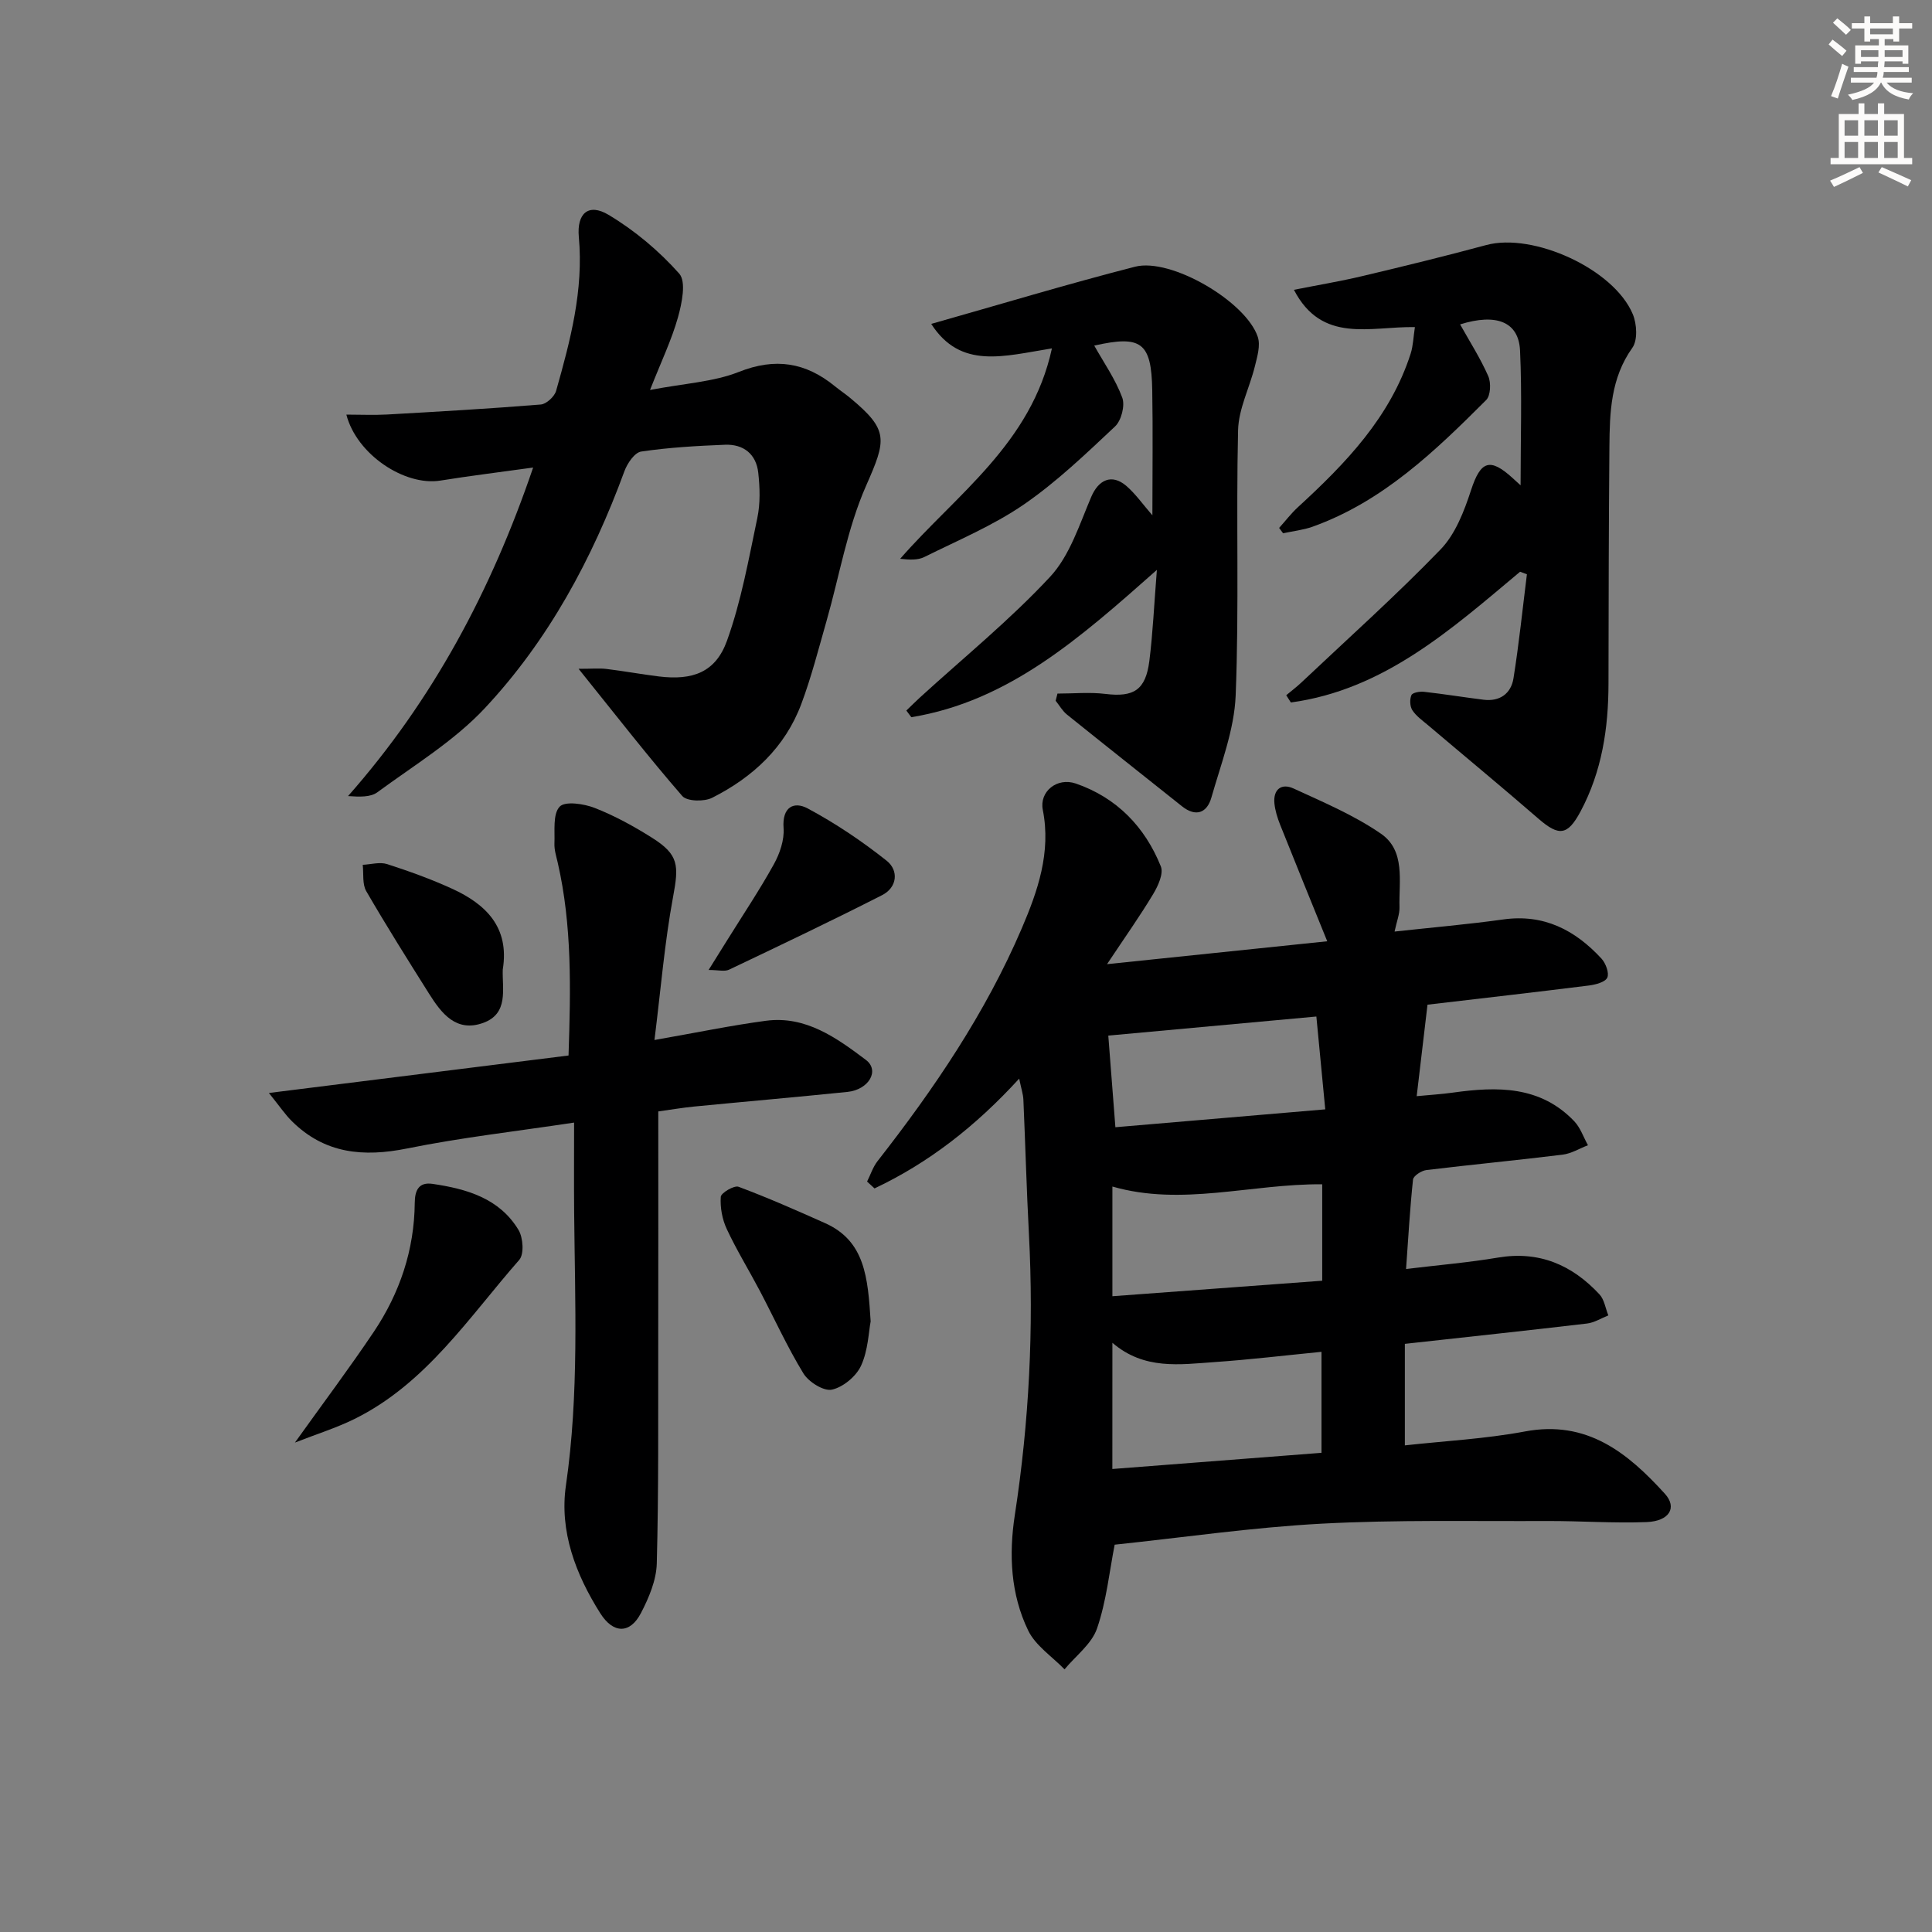
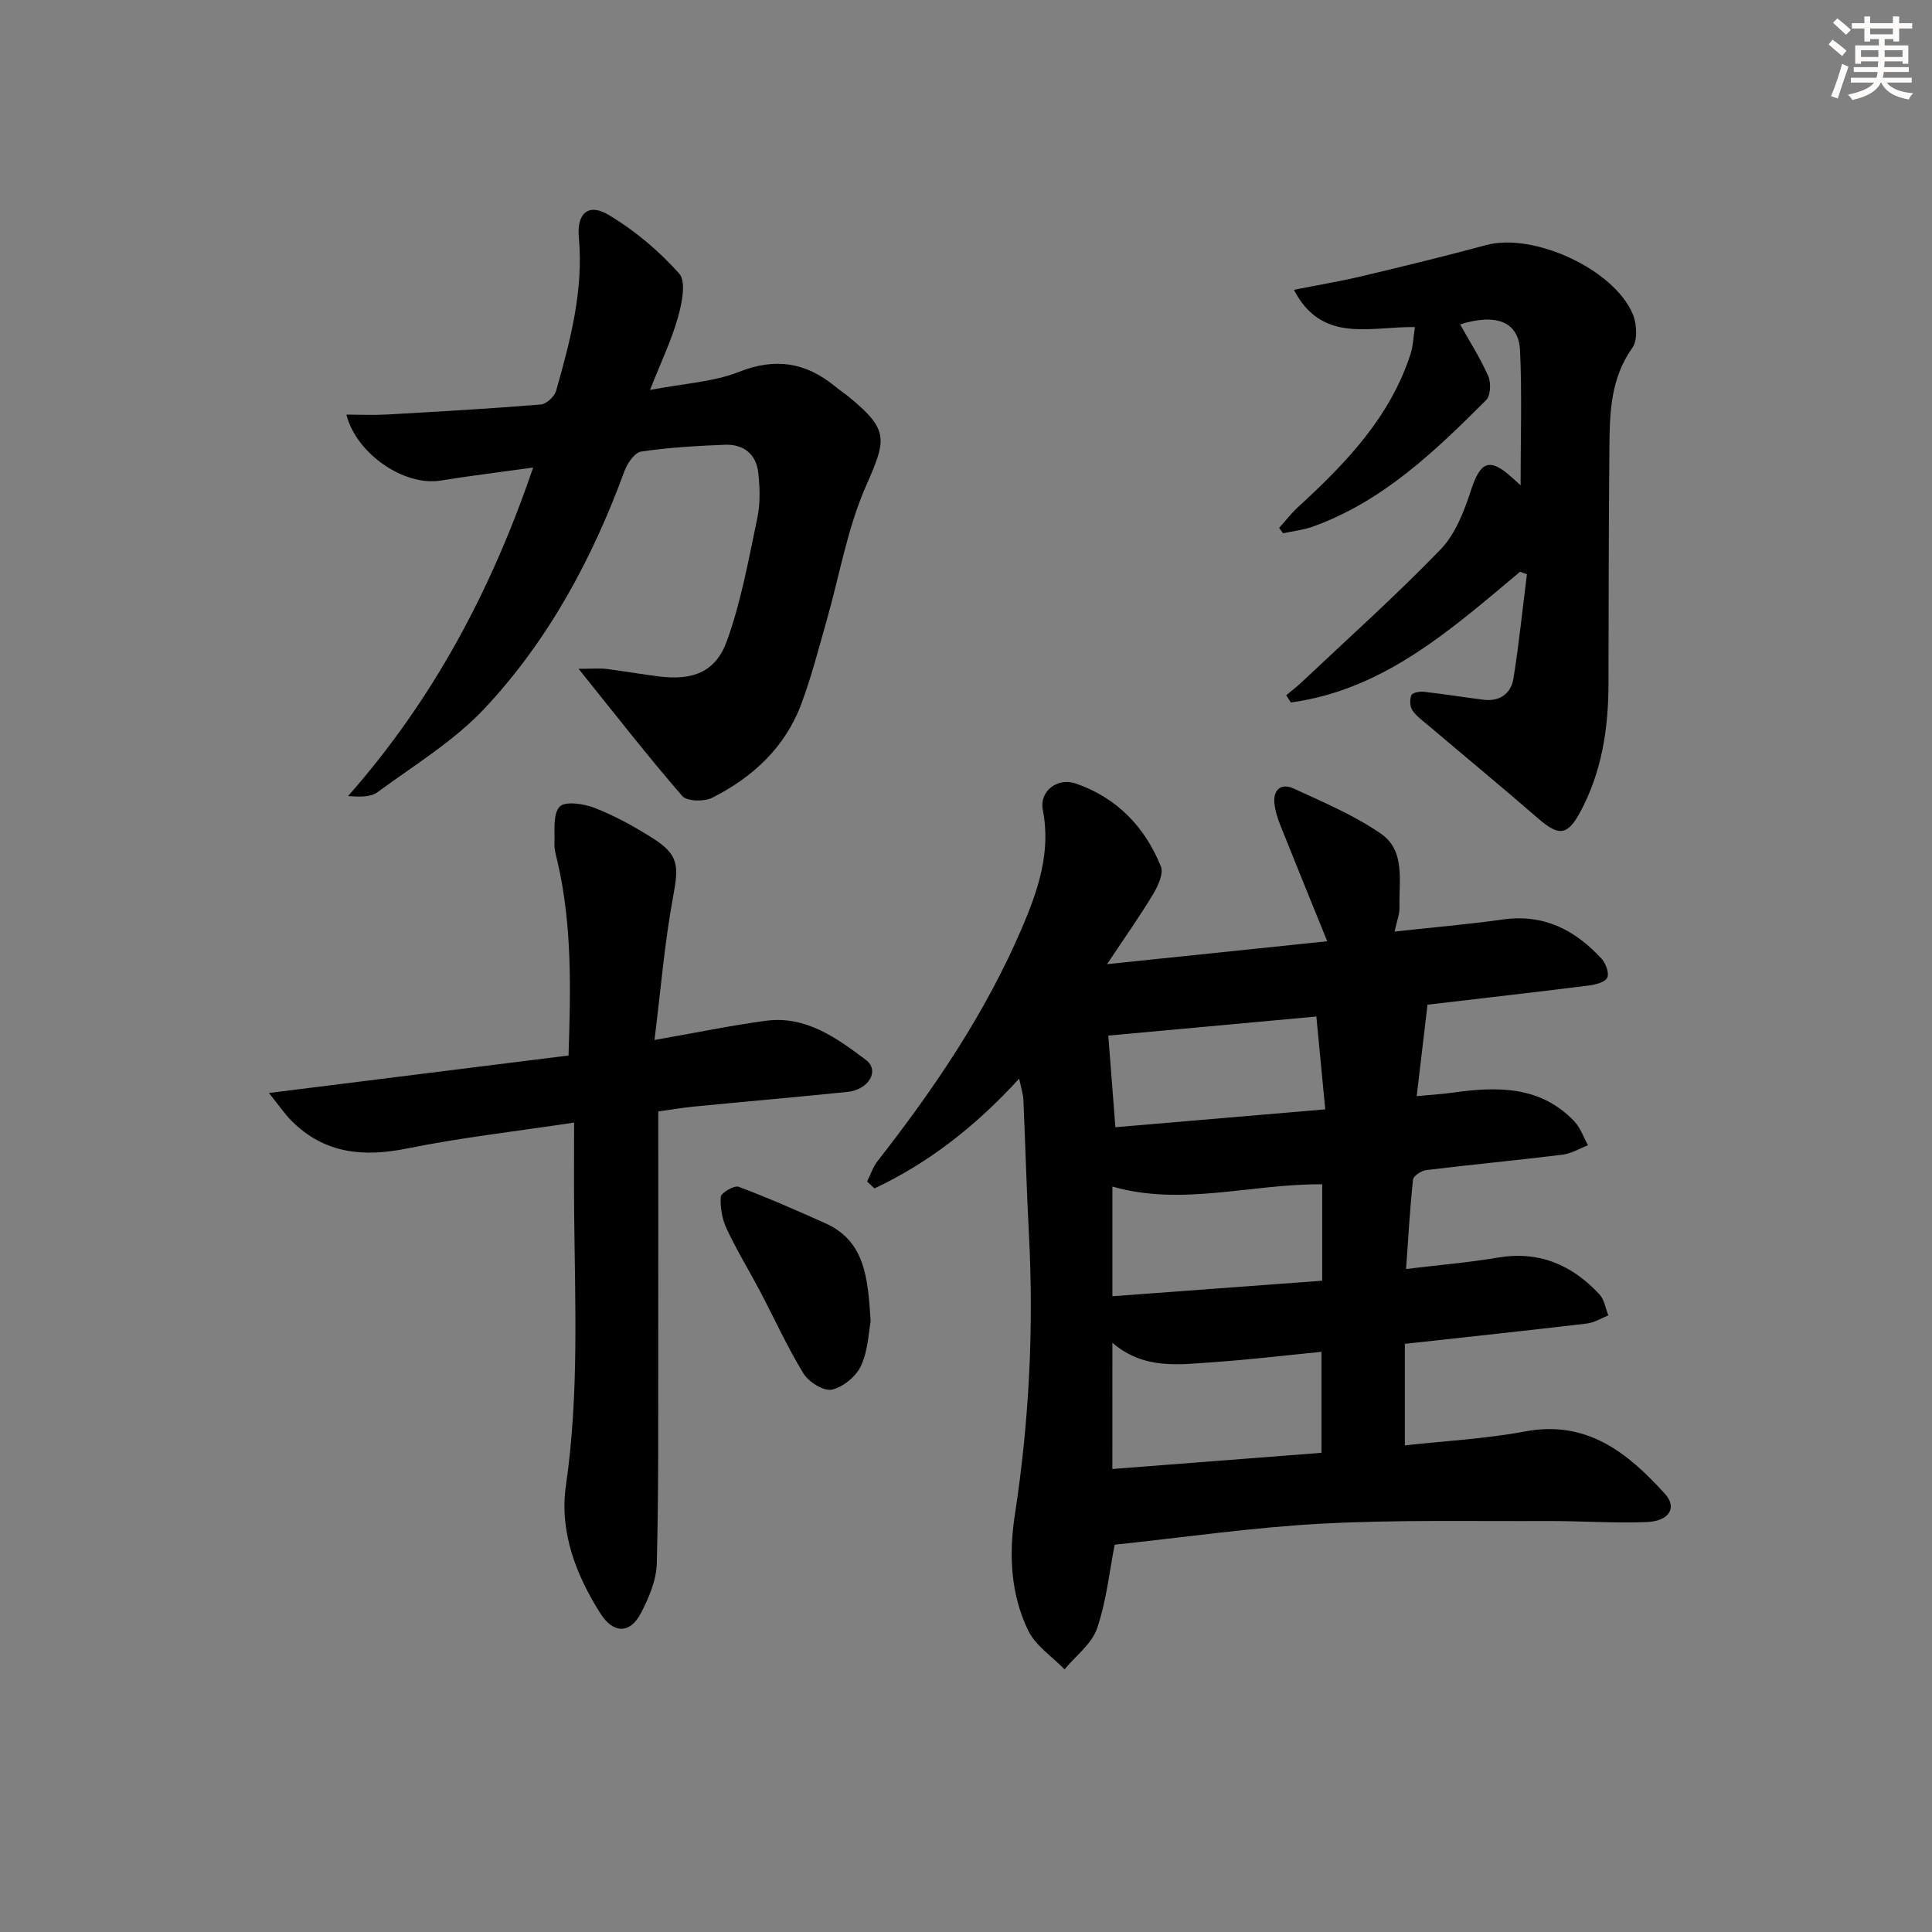
<svg xmlns="http://www.w3.org/2000/svg" enable-background="new 0 0 400 400" viewBox="0 0 400 400">
  <rect x="0" y="0" width="400" height="400" fill="#808080" stroke="none" />
  <g fill="#000001">
    <path d="m291.11 262.73c6.87-.83 12.99-1.34 19.02-2.36 8.54-1.44 15.35 1.52 21.02 7.61 1.01 1.08 1.24 2.89 1.84 4.36-1.47.58-2.9 1.5-4.41 1.68-12.35 1.46-24.72 2.77-37.72 4.21v21.02c8.19-.91 16.63-1.34 24.86-2.88 12.86-2.42 21.28 4.43 28.97 12.89 2.62 2.88.92 5.69-3.78 5.87-6.81.26-13.64-.24-20.46-.22-15.62.07-31.26-.28-46.84.55-14.36.77-28.64 2.86-42.83 4.35-1.08 5.47-1.69 11.63-3.65 17.34-1.1 3.21-4.41 5.67-6.73 8.47-2.57-2.66-6-4.89-7.53-8.05-3.63-7.5-4.02-15.73-2.76-23.91 2.96-19.28 3.94-38.64 2.92-58.11-.49-9.29-.74-18.6-1.15-27.9-.05-1.11-.43-2.21-.87-4.33-9 9.84-18.71 17.42-29.95 22.73-.51-.47-1.02-.94-1.54-1.42.71-1.41 1.2-2.99 2.15-4.21 11.72-14.98 22.36-30.66 29.87-48.2 3.3-7.71 6.11-15.73 4.36-24.55-.75-3.76 2.93-6.79 6.83-5.45 8.45 2.91 14.31 8.95 17.61 17.16.6 1.48-.58 4.05-1.59 5.73-2.7 4.5-5.74 8.79-9.55 14.51 16.03-1.67 30.63-3.19 45.59-4.74-3.37-8.31-6.61-16.24-9.78-24.2-.54-1.37-.99-2.83-1.15-4.28-.31-2.96 1.43-4.31 3.96-3.15 6.17 2.84 12.54 5.53 18.09 9.36 5.12 3.53 3.69 9.84 3.84 15.22.04 1.43-.56 2.88-1.02 5.04 7.85-.86 15.21-1.49 22.51-2.51 8.41-1.18 14.88 2.21 20.33 8.11.88.96 1.64 3 1.2 3.94-.45.95-2.44 1.45-3.81 1.63-11.18 1.4-22.37 2.67-33.41 3.97-.75 6.32-1.44 12.18-2.24 18.94 2.81-.27 5.18-.41 7.52-.74 9.15-1.28 18.06-1.44 25.1 5.93 1.28 1.34 1.91 3.3 2.84 4.97-1.75.67-3.45 1.73-5.25 1.95-9.39 1.16-18.82 2.05-28.21 3.19-1.02.12-2.68 1.2-2.76 1.97-.64 6.02-.98 12.09-1.44 18.51zm-60.81 41.41c14.78-1.14 28.96-2.24 43.3-3.35 0-7.07 0-13.78 0-20.91-7.61.75-14.84 1.62-22.09 2.12-7.22.5-14.61 1.68-21.2-3.99-.01 9.25-.01 17.35-.01 26.13zm43.45-58.95c-14.8-.1-29.05 4.62-43.44.47v22.71c14.7-1.09 29.09-2.15 43.44-3.21 0-7.24 0-13.36 0-19.97zm-42.82-11.81c14.24-1.21 28.54-2.43 43.45-3.7-.67-6.96-1.26-13.12-1.84-19.22-15.33 1.41-29.77 2.73-43.08 3.95.48 6.14.94 12.07 1.47 18.97z" />
-     <path d="m119.79 138.47c2.82 0 4.32-.15 5.78.03 3.62.44 7.21 1.1 10.83 1.55 7.02.86 11.75-.85 14.11-7.38 2.95-8.18 4.49-16.89 6.29-25.45.63-3 .53-6.26.19-9.34-.42-3.85-3.04-5.95-6.88-5.8-5.8.23-11.63.56-17.36 1.41-1.36.2-2.89 2.46-3.48 4.09-6.65 18.13-15.73 34.98-28.91 49.06-6.36 6.79-14.64 11.81-22.23 17.39-1.41 1.04-3.65.96-6.07.79 17.53-19.87 29.63-42.5 38.32-68.02-6.85.95-13.05 1.71-19.21 2.7-7.35 1.18-17.32-5.37-19.46-13.66 2.94 0 5.7.13 8.44-.02 10.61-.6 21.22-1.21 31.81-2.07 1.16-.09 2.85-1.65 3.18-2.84 2.94-10.39 5.71-20.82 4.7-31.84-.45-4.9 2-7.07 6.14-4.6 5.41 3.23 10.45 7.46 14.64 12.17 1.49 1.67.56 6.14-.25 9.05-1.31 4.67-3.45 9.11-5.79 15.05 7.18-1.38 13.14-1.66 18.39-3.74 7.56-3 13.84-1.97 19.89 2.97 1.03.84 2.15 1.58 3.17 2.43 8.02 6.66 7.5 8.61 3.27 18.2-3.89 8.83-5.51 18.65-8.19 28.02-1.64 5.73-3.12 11.54-5.2 17.11-3.36 9.01-10.06 15.2-18.46 19.44-1.66.84-5.21.76-6.19-.36-7.04-8.11-13.64-16.6-21.47-26.34z" />
+     <path d="m119.79 138.47c2.82 0 4.32-.15 5.78.03 3.62.44 7.21 1.1 10.83 1.55 7.02.86 11.75-.85 14.11-7.38 2.95-8.18 4.49-16.89 6.29-25.45.63-3 .53-6.26.19-9.34-.42-3.85-3.04-5.95-6.88-5.8-5.8.23-11.63.56-17.36 1.41-1.36.2-2.89 2.46-3.48 4.09-6.65 18.13-15.73 34.98-28.91 49.06-6.36 6.79-14.64 11.81-22.23 17.39-1.41 1.04-3.65.96-6.07.79 17.53-19.87 29.63-42.5 38.32-68.02-6.85.95-13.05 1.71-19.21 2.7-7.35 1.18-17.32-5.37-19.46-13.66 2.94 0 5.7.13 8.44-.02 10.61-.6 21.22-1.21 31.81-2.07 1.16-.09 2.85-1.65 3.18-2.84 2.94-10.39 5.71-20.82 4.7-31.84-.45-4.9 2-7.07 6.14-4.6 5.41 3.23 10.45 7.46 14.64 12.17 1.49 1.67.56 6.14-.25 9.05-1.31 4.67-3.45 9.11-5.79 15.05 7.18-1.38 13.14-1.66 18.39-3.74 7.56-3 13.84-1.97 19.89 2.97 1.03.84 2.15 1.58 3.17 2.43 8.02 6.66 7.5 8.61 3.27 18.2-3.89 8.83-5.51 18.65-8.19 28.02-1.64 5.73-3.12 11.54-5.2 17.11-3.36 9.01-10.06 15.2-18.46 19.44-1.66.84-5.21.76-6.19-.36-7.04-8.11-13.64-16.6-21.47-26.34" />
    <path d="m135.5 215.32c8.74-1.53 15.87-3.02 23.07-3.98 8.25-1.1 14.66 3.56 20.69 8.09 2.94 2.21.62 6.18-3.81 6.64-10.58 1.08-21.17 2-31.75 3.03-2.44.24-4.87.66-7.41 1.01 0 16.32.02 32.29-.01 48.25-.03 15.11.1 30.23-.3 45.33-.09 3.48-1.64 7.13-3.29 10.3-2.25 4.31-5.71 4.29-8.41.02-5.09-8.05-8.49-16.98-7.11-26.47 2.74-18.88 1.87-37.78 1.7-56.7-.05-5.94-.01-11.89-.01-18.42-11.98 1.81-23.35 3.09-34.52 5.35-9.1 1.84-17.13 1.11-23.94-5.67-1.35-1.34-2.43-2.96-4.73-5.81 21.47-2.69 41.57-5.2 62.04-7.76.45-13.71.75-26.92-2.25-39.98-.3-1.29-.72-2.61-.67-3.9.11-2.64-.37-6.09 1.08-7.64 1.11-1.19 5.03-.61 7.27.27 4.14 1.62 8.12 3.81 11.89 6.19 5.52 3.49 5.54 5.69 4.32 12.23-1.76 9.49-2.54 19.18-3.85 29.62z" />
    <path d="m314.72 118.37c-14.25 11.93-28.19 24.45-47.46 27.07-.32-.5-.64-1-.96-1.5 1.06-.89 2.17-1.72 3.17-2.67 9.65-9.11 19.56-17.97 28.77-27.5 3.08-3.18 4.9-7.93 6.32-12.28 1.98-6.05 3.88-6.85 8.68-2.45.46.42.92.84 1.58 1.44 0-9.52.31-18.73-.11-27.9-.28-5.98-4.92-7.76-12.41-5.42 1.98 3.55 4.2 7.01 5.83 10.72.6 1.37.49 4.02-.43 4.94-10.6 10.59-21.4 21.01-35.92 26.22-1.96.7-4.08.92-6.13 1.37-.27-.37-.55-.74-.82-1.11 1.3-1.44 2.48-3 3.91-4.31 9.87-9.06 19.09-18.6 23.32-31.77.52-1.63.56-3.41.88-5.5-9.29-.15-19.24 3.49-25.05-7.72 4.95-.98 9.62-1.76 14.22-2.85 8.55-2.03 17.1-4.12 25.58-6.41 9.73-2.64 26.47 4.95 30.37 14.33.84 2.02 1.03 5.36-.1 6.94-4.49 6.3-4.69 13.37-4.75 20.52-.14 16.33-.17 32.66-.19 48.99-.01 9.26-1.36 18.2-5.79 26.49-2.68 5.01-4.47 5.18-8.75 1.46-7.54-6.54-15.24-12.9-22.85-19.35-1.14-.96-2.43-1.87-3.22-3.08-.51-.79-.57-2.25-.19-3.12.23-.53 1.73-.79 2.61-.69 4.12.46 8.21 1.13 12.32 1.64 3.38.42 5.69-1.27 6.2-4.43 1.14-7.15 1.88-14.36 2.78-21.54-.47-.18-.94-.35-1.41-.53z" />
-     <path d="m238.59 106.69c0-8.92.12-17.41-.03-25.89-.17-9.93-2.26-11.44-12.01-9.25 1.99 3.55 4.39 6.97 5.8 10.77.61 1.64-.19 4.76-1.5 5.98-6.05 5.68-12.11 11.5-18.92 16.18-6.35 4.35-13.61 7.39-20.55 10.84-1.36.68-3.11.59-5.01.37 11.65-13.36 27.15-23.85 31.42-43.56-9.95 1.59-18.88 4.43-24.99-5.07 14.28-4.04 28.16-8.24 42.2-11.84 7.44-1.91 22.98 7.22 25.41 14.53.59 1.77-.11 4.1-.6 6.08-1.09 4.44-3.37 8.8-3.48 13.23-.43 18.32.23 36.67-.5 54.96-.29 7.09-3.04 14.13-5.02 21.09-.9 3.18-3.2 4.13-6.12 1.8-7.93-6.32-15.89-12.61-23.79-18.97-.94-.76-1.57-1.9-2.34-2.86.13-.49.26-.98.38-1.48 3.31 0 6.67-.33 9.93.07 5.84.71 8.32-.78 9.09-6.82.72-5.71.97-11.47 1.56-18.86-15.93 14.1-30.65 27.19-50.84 30.5-.34-.46-.69-.92-1.03-1.38.92-.88 1.82-1.79 2.76-2.65 9.07-8.29 18.67-16.08 27.01-25.05 4.07-4.38 6.07-10.82 8.51-16.54 1.5-3.52 4.22-4.85 7.24-2.29 1.97 1.7 3.49 3.91 5.42 6.11z" />
-     <path d="m61.06 298.67c5.85-8.18 11.3-15.44 16.35-22.96 5.37-8.02 8.37-16.94 8.46-26.67.02-2.66.87-4.35 3.7-3.93 7.06 1.04 13.84 2.98 17.79 9.55.95 1.59 1.18 5 .15 6.18-10.47 11.93-19.31 25.64-34.17 32.97-3.77 1.85-7.82 3.11-12.28 4.86z" />
    <path d="m180.26 273.58c-.42 2.16-.52 5.98-1.99 9.18-1.01 2.2-3.71 4.44-6.03 4.95-1.7.37-4.8-1.58-5.89-3.34-3.37-5.51-6.05-11.45-9.07-17.18-2.25-4.27-4.79-8.39-6.82-12.75-.94-2.01-1.38-4.45-1.23-6.65.06-.82 2.77-2.42 3.68-2.08 6.06 2.26 11.99 4.88 17.9 7.52 8.28 3.69 8.87 11.24 9.45 20.35z" />
-     <path d="m146.71 200.82c1.51-2.42 2.69-4.31 3.87-6.2 3.24-5.21 6.66-10.31 9.63-15.67 1.23-2.22 2.2-5.04 2.02-7.5-.33-4.41 2.16-5.59 5-4.07 5.75 3.08 11.25 6.78 16.36 10.84 2.49 1.99 2.21 5.49-.96 7.11-10.48 5.33-21.09 10.39-31.71 15.44-.93.42-2.22.05-4.21.05z" />
-     <path d="m104.09 200.75c-.13 4.05 1.27 9.12-4.08 11.04-5.58 1.99-8.61-1.98-11.18-6.06-4.42-7.02-8.84-14.05-13-21.22-.85-1.47-.52-3.62-.73-5.46 1.69-.08 3.53-.63 5.04-.15 4.56 1.47 9.1 3.11 13.46 5.1 7.02 3.21 11.92 8 10.49 16.75z" />
  </g>
  <path d="m378.6 9.2.8-1c.9.7 1.9 1.4 2.9 2.3l-.9 1.1c-1.1-.9-2-1.7-2.8-2.4zm.5 10.7c.9-2.1 1.6-4.3 2.3-6.7.4.2.8.4 1.3.6-.7 2.1-1.5 4.3-2.2 6.6zm.4-15.2.9-.9c1 .8 2 1.6 2.8 2.4l-1 1c-1-.9-1.9-1.8-2.7-2.5zm12.5-1.3h1.2v1.4h2.7v1.1h-2.7v2.7h-1.2v-.5h-1.8v1.3h4.9v3.8h-1.2v-.5h-3.7c0 .4-.1.9-.1 1.2h5.1v1h-5.2c0 .5-.1.9-.2 1.2h6v1h-5.2c1.1 1.3 2.9 2 5.5 2.2-.4.4-.7.8-.9 1.3-2.9-.5-4.8-1.6-5.7-3.5h-.1c-.8 1.7-2.7 2.9-5.9 3.6-.2-.4-.6-.8-.9-1.1 2.8-.6 4.6-1.4 5.4-2.5h-4.8v-1h5.3c.1-.3.2-.7.2-1.2h-4.9v-1h5c0-.4 0-.8.1-1.2h-3.6v.5h-1.2v-3.8h4.9v-1.3h-1.8v.5h-1.2v-2.7h-2.6v-1.1h2.6v-1.4h1.2v1.4h4.7v-1.4zm-6.7 8.4h3.6c0-.4 0-.9 0-1.4h-3.6zm1.9-4.7h4.7v-1.2h-4.7zm6.7 3.3h-3.7v1.4h3.7z" fill="#fcfbfa" />
-   <path d="m384.7 21.4h1.3v2.2h2.8v-2.2h1.3v2.2h4.1v9.1h1.7v1.3h-16.9v-1.3h1.7v-9.1h4.1v-2.2zm.3 13.2.7 1.2c-1.8.9-3.8 1.9-6 2.9-.2-.4-.5-.8-.8-1.3 2.4-1 4.4-2 6.1-2.8zm-3.1-6.5h2.8v-3.2h-2.8zm0 4.6h2.8v-3.3h-2.8zm4.1-4.6h2.8v-3.2h-2.8zm0 4.6h2.8v-3.3h-2.8zm3.6 1.9c2.1.9 4.1 1.8 6.1 2.7l-.7 1.3c-2.2-1.1-4.2-2-6.1-2.9zm3.3-9.7h-2.8v3.2h2.8zm-2.8 7.8h2.8v-3.3h-2.8z" fill="#fcfbfa" />
</svg>